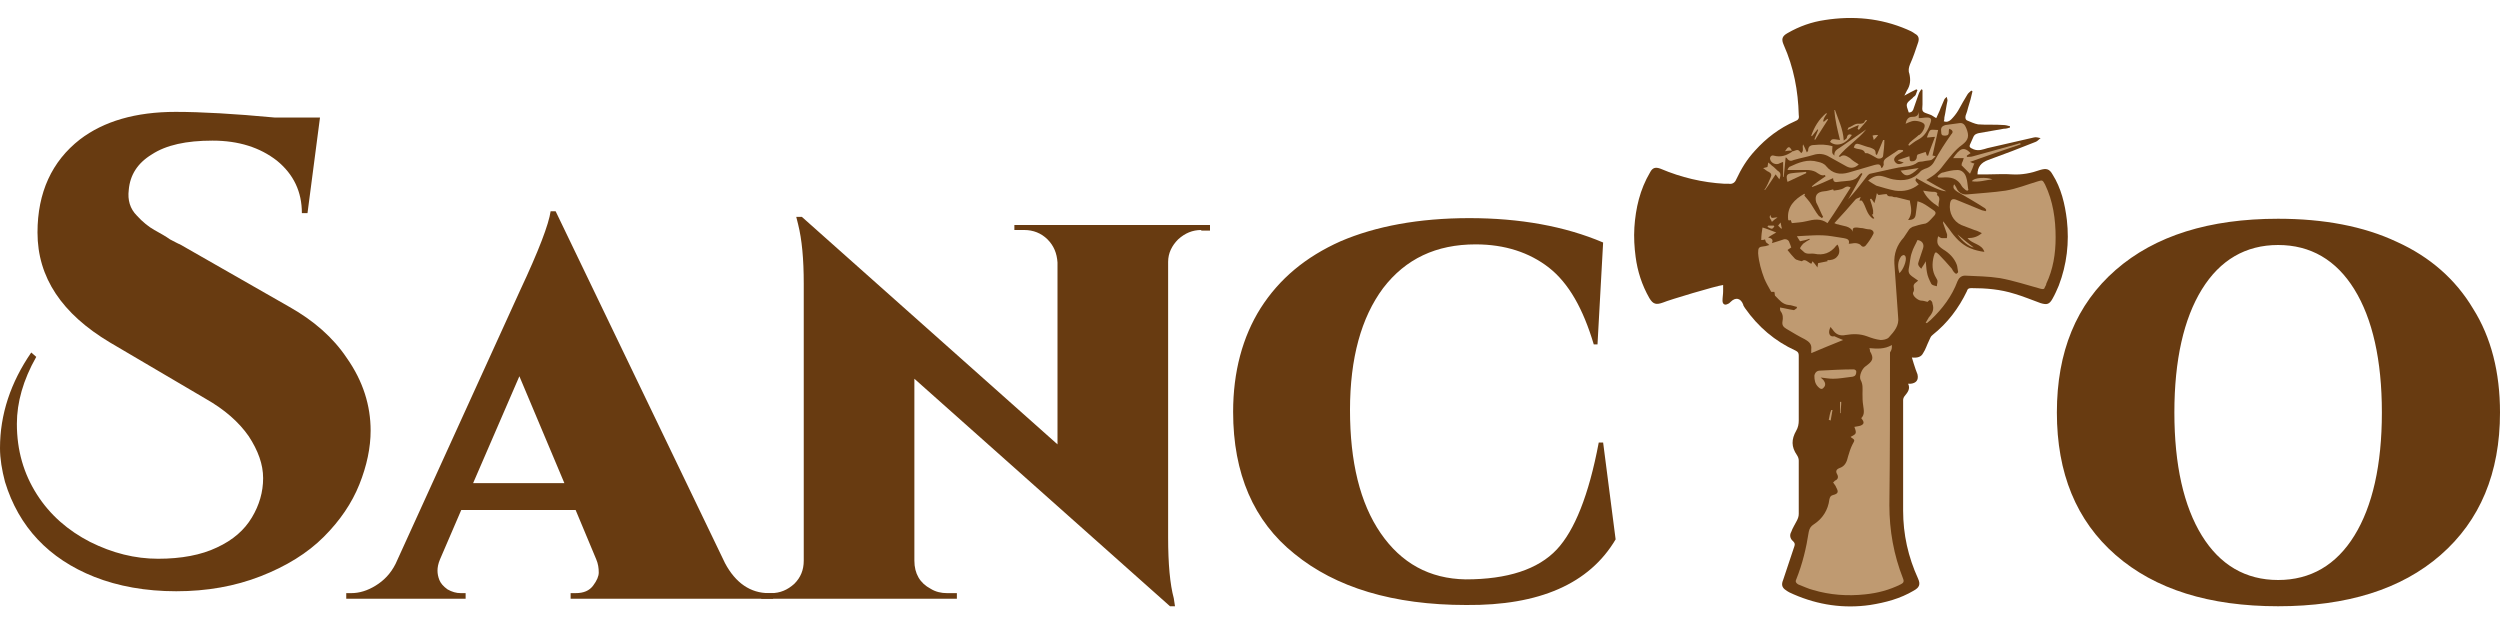
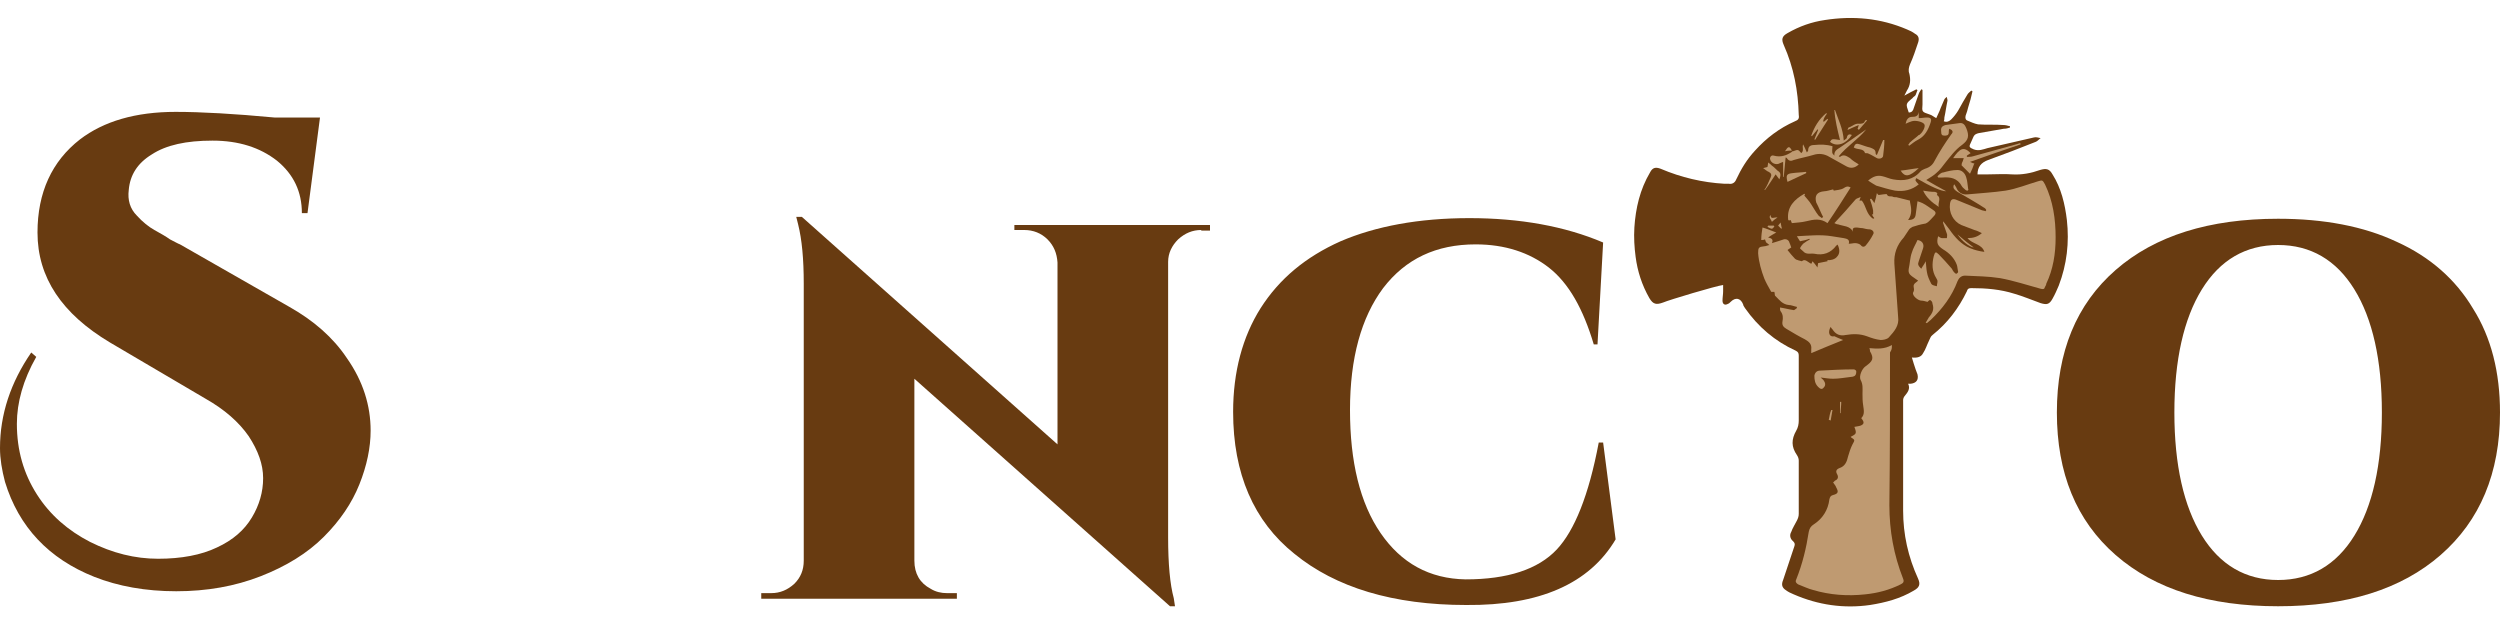
<svg xmlns="http://www.w3.org/2000/svg" version="1.1" id="Layer_1" x="0px" y="0px" viewBox="0 0 400 100" style="enable-background:new 0 0 400 100;" xml:space="preserve">
  <style type="text/css"> .st0{fill:#683B11;} .st1{fill:#BF9A71;} </style>
  <path class="st0" d="M59.3,68.9c0,2.7-0.6,5.6-1.8,8.6c-1.2,3-3.1,5.8-5.7,8.4c-2.6,2.6-6,4.7-10.1,6.3c-4.1,1.6-8.6,2.4-13.5,2.4 s-9.3-0.8-13.1-2.3C7.8,89.4,3,84.3,0.8,77.1C0.3,75.2,0,73.4,0,71.7c0-5.4,1.7-10.5,5-15.3l0.8,0.7c-2.1,3.7-3.1,7.3-3.1,10.7 c0,4.3,1.1,8,3.2,11.3c2.1,3.3,5,5.8,8.5,7.6c3.6,1.8,7.2,2.7,10.9,2.7c3.7,0,6.9-0.6,9.4-1.8c2.6-1.2,4.4-2.8,5.6-4.8 c1.2-2,1.8-4.1,1.8-6.3c0-2.2-0.8-4.4-2.3-6.7c-1.6-2.3-3.9-4.3-6.9-6l-15.3-9C9.9,50.2,6,44.4,6,37.2c0-6.4,2.3-11.4,6.8-14.9 c3.8-2.9,8.9-4.4,15.3-4.4c4.1,0,9.4,0.3,15.8,0.9h7.3l-2,15.3h-0.9c0-3.4-1.3-6.2-4-8.4c-2.7-2.1-6.1-3.2-10.3-3.2 c-4.2,0-7.4,0.7-9.7,2.2c-2.3,1.4-3.5,3.3-3.7,5.7c-0.2,1.6,0.2,3,1.3,4.1c0.9,1,1.9,1.8,2.8,2.3c0.9,0.5,1.8,1,2.5,1.5 c0.8,0.4,1.3,0.7,1.6,0.8l17.5,10c3.9,2.2,7,4.9,9.2,8.2C58.1,61,59.3,64.9,59.3,68.9z" />
-   <path class="st0" d="M123,94.9h0.7v0.9H91.3v-0.9h0.8c1.3,0,2.2-0.4,2.8-1.2c0.6-0.8,0.9-1.5,0.9-2.1c0-0.7-0.1-1.4-0.4-2.1 l-3.3-7.9H73.8l-3.4,7.9c-0.3,0.7-0.4,1.3-0.4,1.8c0,0.5,0.1,1,0.3,1.5c0.2,0.5,0.6,1,1.3,1.5c0.7,0.4,1.4,0.6,2.1,0.6h0.8v0.9H55.4 v-0.9h0.8c1.3,0,2.6-0.4,3.9-1.2c1.3-0.8,2.4-1.9,3.2-3.5l19.9-43.7c3-6.4,4.6-10.6,4.9-12.7h0.8l27.1,56.3 C117.7,93.3,120.1,94.9,123,94.9z M75.7,77.3h14.6l-7.2-17.1L75.7,77.3z" />
  <path class="st0" d="M192.2,36.8c-1.4,0-2.6,0.5-3.7,1.5c-1,1-1.6,2.2-1.6,3.6V86c0,4.2,0.3,7.5,0.9,9.7L188,97h-0.8l-40.9-36.4 v29.1c0,2.1,0.9,3.6,2.6,4.5c0.8,0.5,1.7,0.7,2.6,0.7h1.6v0.9h-31.3v-0.9h1.6c1.4,0,2.6-0.5,3.7-1.5c1-1,1.5-2.2,1.5-3.7V45.4 c0-4-0.3-7.1-0.9-9.5l-0.3-1.2h0.9l40.9,36.4V42c-0.1-1.5-0.6-2.7-1.6-3.7c-1-1-2.3-1.5-3.7-1.5h-1.6V36h31.3v0.9H192.2z" />
  <path class="st0" d="M197.3,65.9c0-6.4,1.5-12,4.4-16.6c3-4.7,7.2-8.2,12.8-10.7c5.6-2.4,12.5-3.7,20.6-3.7c8.1,0,15.3,1.3,21.4,3.9 l-0.9,16.3H255c-1.7-5.7-4-9.8-7.2-12.3c-3.1-2.4-7-3.7-11.7-3.7c-6.3,0-11.2,2.3-14.8,7c-3.5,4.7-5.3,11.2-5.3,19.5 s1.6,14.9,4.9,19.7c3.3,4.8,7.8,7.3,13.6,7.4c6.7,0,11.6-1.6,14.6-4.8c2.8-3,5.1-8.6,6.7-17.1h0.7l2,15.5 c-4.2,7.1-12.2,10.6-23.9,10.5c-11.7,0-20.9-2.8-27.5-8.2C200.6,83.4,197.3,75.8,197.3,65.9z" />
  <path class="st0" d="M364.5,35c7.3,0,13.7,1.2,19,3.7c5.3,2.4,9.4,6,12.2,10.7C398.6,54,400,59.6,400,66c0,9.7-3.2,17.3-9.5,22.8 c-6.3,5.5-15,8.2-26,8.2c-11,0-19.7-2.7-26-8.2c-6.3-5.5-9.4-13.1-9.4-22.8c0-9.7,3.1-17.3,9.4-22.8C344.8,37.7,353.5,35,364.5,35z M352.3,85.7c2.9,4.7,7,7.1,12.2,7.1c5.2,0,9.3-2.4,12.2-7.1c2.9-4.7,4.4-11.3,4.4-19.7c0-8.4-1.5-15-4.4-19.7 c-2.9-4.7-7-7.1-12.2-7.1c-5.2,0-9.3,2.4-12.2,7.1c-2.9,4.7-4.4,11.3-4.4,19.7C347.9,74.4,349.4,81,352.3,85.7z" />
  <path class="st0" d="M275.7,45.6c-1,0.1-8.7,2.4-9.6,2.8c-1.1,0.4-1.6,0.3-2.2-0.7c-1.2-2.1-1.9-4.3-2.2-6.6 c-0.2-1.5-0.3-3.1-0.2-4.7c0.2-3.1,0.9-6.1,2.5-8.8c0.4-0.8,0.9-0.9,1.7-0.6c3.3,1.4,6.7,2.2,10.2,2.4c0.2,0,0.5,0,0.7,0 c0.6,0.1,1-0.2,1.2-0.7c0.8-1.7,1.7-3.2,3-4.6c1.8-2,3.9-3.6,6.4-4.7c0.5-0.2,0.7-0.4,0.6-1c-0.1-3.9-0.8-7.6-2.4-11.2 c-0.4-0.9-0.3-1.4,0.6-1.9c1.9-1.1,3.9-1.8,6-2.1c4.5-0.7,8.9-0.3,13.1,1.5c0.5,0.2,0.9,0.4,1.3,0.7c0.6,0.3,0.7,0.8,0.5,1.4 c-0.4,1.2-0.8,2.4-1.3,3.5c-0.2,0.5-0.3,1-0.1,1.5c0.2,0.9,0.2,1.8-0.4,2.7c-0.1,0.2-0.2,0.4-0.4,0.8c0.7-0.4,1.3-0.7,1.9-1 c0.1,0,0.1,0.1,0.2,0.1c-0.1,0.3-0.2,0.5-0.3,0.8c-0.1,0.2-0.4,0.3-0.5,0.5c-1.1,0.9-1.1,0.9-0.6,2.3c0.5,0,0.7-0.3,0.8-0.7 c0.3-0.8,0.5-1.5,0.8-2.3c0.1-0.3,0.3-0.5,0.4-0.7c0.1,0,0.1,0,0.2,0.1c0,0.5,0,1.1,0,1.6c0,0.2,0,0.5,0,0.7 c-0.1,1.2-0.1,1.2,1.1,1.6c0.4,0.1,0.7,0.4,1.1,0.6c0.2-0.5,0.5-1,0.7-1.6c0.2-0.5,0.4-0.9,0.6-1.4c0.1-0.2,0.3-0.3,0.4-0.4 c0,0.2,0.1,0.4,0.1,0.6c-0.2,0.9-0.3,1.8-0.5,2.7c0,0.2,0,0.4-0.1,0.6c0.5,0.2,0.9,0,1.2-0.3c0.4-0.4,0.8-0.9,1.1-1.4 c0.5-0.9,1-1.8,1.5-2.6c0.1-0.2,0.4-0.4,0.6-0.6c0.1,0,0.1,0.1,0.2,0.1c-0.2,0.9-0.4,1.7-0.7,2.6c-0.1,0.4-0.2,0.8-0.4,1.3 c-0.1,0.4,0,0.7,0.3,0.8c0.5,0.2,1.1,0.5,1.7,0.6c1.3,0.1,2.7,0,4,0.1c0.4,0,0.7,0.1,1.1,0.2c0,0.1,0,0.1,0,0.2 c-0.3,0.1-0.6,0.2-1,0.2c-1.3,0.2-2.7,0.5-4,0.7c-0.4,0.1-0.7,0.2-0.9,0.7c-0.1,0.3-0.3,0.6-0.4,0.9c-0.3,0.6-0.2,0.7,0.5,1 c0.8,0.3,1.5,0,2.2-0.2c2.5-0.6,4.9-1.1,7.4-1.7c0.3-0.1,0.7,0,1.1,0.1c-0.3,0.2-0.5,0.5-0.8,0.6c-2.5,1-5.1,2-7.6,2.9 c-1.1,0.4-1.7,1.1-1.7,2.3c0.6,0,1.1,0,1.7,0c1.3,0,2.6-0.1,3.8,0c1.6,0.1,3.1-0.2,4.5-0.7c1-0.3,1.5-0.2,2,0.7 c1.4,2.2,2,4.8,2.3,7.3c0.4,3.6,0,7.1-1.3,10.5c-0.3,0.7-0.6,1.4-1,2.1c-0.5,0.9-0.9,1-1.9,0.7c-1.4-0.5-2.8-1.1-4.2-1.5 c-2.2-0.7-4.5-0.9-6.9-0.9c-0.4,0-0.6,0.1-0.7,0.5c-1.3,2.7-3.1,5.1-5.5,7c-0.3,0.2-0.4,0.6-0.6,1c-0.3,0.6-0.5,1.3-0.9,1.9 c-0.3,0.6-0.9,0.8-1.8,0.7c0.2,0.7,0.4,1.3,0.6,1.9c0.1,0.3,0.2,0.5,0.3,0.8c0.2,0.9-0.2,1.4-1.1,1.5c-0.1,0-0.2,0-0.4,0 c0.4,0.8-0.1,1.4-0.5,1.9c-0.2,0.2-0.3,0.5-0.3,0.7c0,5.9,0,11.8,0,17.7c0,3.8,0.8,7.4,2.4,10.9c0.4,0.9,0.2,1.4-0.7,1.9 c-2.2,1.3-4.5,1.9-7,2.3c-4.2,0.6-8.3,0-12.2-1.7c-0.5-0.2-0.9-0.4-1.3-0.7c-0.6-0.4-0.7-0.9-0.4-1.6c0.6-1.8,1.2-3.6,1.8-5.4 c0.1-0.3,0.1-0.5-0.2-0.8c-0.5-0.4-0.6-1-0.3-1.5c0.2-0.6,0.6-1.2,0.9-1.8c0.2-0.4,0.3-0.7,0.3-1.1c0-2.8,0-5.7,0-8.5 c0-0.3-0.1-0.6-0.3-0.9c-0.9-1.3-0.9-2.5-0.1-3.9c0.3-0.5,0.4-1.1,0.4-1.6c0-3.5,0-6.9,0-10.4c0-0.4-0.1-0.6-0.5-0.8 c-3.3-1.5-6-3.8-8.1-6.8c-0.1-0.2-0.3-0.4-0.3-0.6c-0.4-1-1.2-1.2-2-0.4c-0.1,0.1-0.3,0.3-0.4,0.3c-0.5,0.3-0.9,0.1-0.9-0.5 c0-0.5,0.1-1,0.1-1.5C275.7,46.3,275.7,46,275.7,45.6z" />
  <g>
    <g>
      <path class="st1" d="M292.9,52.3c0.1,0.2,0.2,0.3,0.3,0.4c0.5,0.8,1.2,1.1,2.1,0.9c1.2-0.2,2.3-0.2,3.4,0.2 c0.8,0.3,1.4,0.5,2.2,0.6c0.4,0,1-0.1,1.3-0.4c0.9-1,1.7-1.9,1.5-3.3c-0.2-2.8-0.4-5.6-0.6-8.5c-0.1-1.6,0.4-3,1.5-4.2 c0.3-0.4,0.5-0.8,0.8-1.2c0.1-0.2,0.4-0.4,0.6-0.5c0.6-0.2,1.3-0.4,1.9-0.5c0.2,0,0.3-0.1,0.5-0.2c0.4-0.3,0.7-0.7,1-1 c0.4-0.4,0.4-0.7-0.1-1c-0.6-0.4-1.1-0.8-1.7-1.1c-0.2-0.1-0.5-0.2-0.8-0.3c-0.1,0.8-0.2,1.5-0.3,2.2c-0.1,0.6-0.5,0.8-1.2,0.8 c0.7-1,0.5-1.9,0.3-2.9c0-0.1,0-0.1,0-0.2c-0.7-0.2-1.3-0.3-2-0.5c-0.2-0.1-0.5,0-0.7-0.1c-0.3-0.2-0.8,0.1-1-0.4 c0-0.1-0.4,0-0.6,0c-0.2,0-0.5,0.1-0.7,0.1c-0.1,0-0.2-0.2-0.3-0.3c-0.1,0.5-0.2,1-0.4,1.6c-0.2-0.3-0.3-0.5-0.5-0.7 c-0.1,0-0.1,0-0.2,0.1c0.2,0.6,0.4,1.2,0.5,1.8c0,0.2,0,0.4,0,0.6c-0.1,0-0.1,0-0.2,0c0.1,0.2,0.2,0.4,0.4,0.6 c-0.1,0-0.1,0.1-0.2,0.1c-1.1-0.7-1.1-2-1.8-2.9c0,0-0.2,0-0.4,0c0.1-0.2,0.1-0.3,0.2-0.6c-0.3,0.2-0.6,0.2-0.8,0.4 c-1.1,1.3-2.2,2.5-3.4,3.8c0.2,0.1,0.4,0.2,0.6,0.2c0.8,0.3,1.9,0.2,2.4,1.2c-0.2-0.6,0.1-0.7,0.5-0.7c0.3,0,0.6,0.1,1,0.1 c0.4,0.1,0.8,0.2,1.2,0.2c0.5,0.1,0.7,0.5,0.5,0.8c-0.3,0.6-0.7,1.2-1.2,1.8c-0.2,0.2-0.5,0.3-0.8-0.1c-0.2-0.2-0.6-0.3-0.9-0.3 c-0.3,0-0.6,0.1-1,0.1c0.2-0.7-0.3-0.8-0.8-0.9c-0.6-0.1-1.2-0.2-1.9-0.3c-1.8-0.3-3.7-0.1-5.6,0c0.2,0.3,0.3,0.5,0.5,0.8 c0.5-0.1,1-0.2,1.5-0.4c0,0,0,0.1,0.1,0.1c-0.4,0.2-0.7,0.4-1.1,0.7c-0.2,0.2-0.4,0.5-0.5,0.7c0,0.1,0.3,0.3,0.5,0.5 c0.5,0.6,1.2,0.3,1.8,0.4c1.4,0.3,2.6-0.1,3.5-1.3c0.1-0.1,0.2-0.1,0.2-0.2c0.4,0.8,0.4,1.5-0.1,2c-0.3,0.4-1.1,0.6-1.5,0.5 c0,0.1,0,0.1,0,0.2c-0.5,0.1-1,0.2-1.5,0.3c0,0.2-0.1,0.4-0.1,0.7c-0.3-0.4-0.5-0.7-0.8-1c-0.1,0.2-0.1,0.3-0.2,0.4 c-0.5-0.2-1-0.9-1.5-0.4c-0.3-0.1-0.5-0.1-0.7-0.2c-0.1,0-0.3-0.1-0.4-0.2c-0.4-0.4-0.8-0.9-1.2-1.4c0.3-0.2,0.4-0.3,0.6-0.4 c-0.1-0.3-0.2-0.6-0.3-0.8c-0.1-0.4-0.5-0.6-0.9-0.5c-0.6,0.2-1.2,0.4-1.9,0.6c0.3-0.6-0.1-0.8-0.6-0.9c0.4-0.3,0.8-0.5,1.3-0.8 c-0.8-0.3-1.5-0.6-2.2-0.8c-0.1,0.6-0.2,1.3-0.2,2c0.2,0,0.4,0,0.6-0.1c0.1,0.2,0.1,0.4,0.2,0.5c0.1,0.1,0.3,0.2,0.5,0.4 c-0.4,0.1-0.6,0.2-0.8,0.2c-0.9,0.1-1,0.2-1,1.1c0.1,1.4,0.5,2.8,1,4.1c0.3,0.7,0.7,1.4,1.1,2.1c0.2,0,0.3,0,0.5,0 c0.1,0.3,0,0.6,0.2,0.7c0.6,0.6,1.1,1.3,2.1,1.4c0.4,0,0.8,0.2,1.3,0.3c0,0.1,0,0.1,0,0.2c-0.2,0.1-0.4,0.4-0.6,0.3 c-0.7-0.1-1.4-0.3-2.1-0.4c0,0.2,0,0.5,0.1,0.6c0.4,0.5,0.4,1.1,0.3,1.6c-0.1,0.6,0.1,0.9,0.6,1.2c1,0.6,2,1.2,3,1.7 c0.7,0.4,1.1,0.8,1,1.6c0,0.2,0,0.5,0,0.6c1.7-0.7,3.3-1.4,5.1-2.1c-0.5-0.2-1-0.4-1.4-0.6C292.7,54,292.4,53.2,292.9,52.3z" />
      <path class="st1" d="M302.7,55.2c-1.2,0.7-2.4,0.6-3.6,0.5c0.1,0.2,0.1,0.5,0.1,0.5c0.7,1.2,0.4,1.6-0.7,2.4 c-0.6,0.4-1.1,1.6-0.8,2.2c0.4,0.7,0.3,1.4,0.3,2.2c0,0.6,0,1.2,0.1,1.8c0.1,0.8,0.3,1.5-0.3,2.1c0.3,0.4,0.6,0.8,0.1,1.1 c-0.3,0.2-0.8,0.2-1.2,0.3c0.1,0.3,0.3,0.7,0.2,1c-0.1,0.3-0.5,0.4-0.8,0.6c0,0,0,0,0.1,0.1c0.6,0.4,0.6,0.4,0.2,1.1 c-0.3,0.6-0.5,1.2-0.7,1.9c-0.2,0.9-0.5,1.6-1.4,1.9c-0.5,0.2-0.6,0.5-0.4,0.9c0.3,0.5,0.2,0.9-0.3,1.1c-0.1,0.1-0.2,0.2-0.3,0.3 c0.2,0.3,0.4,0.5,0.5,0.8c0.4,0.7,0.3,1-0.5,1.2c-0.4,0.1-0.5,0.3-0.6,0.7c-0.2,1.7-1.1,3.1-2.5,4c-0.5,0.3-0.7,0.7-0.8,1.2 c-0.4,2.6-1,5.1-2,7.6c-0.2,0.4,0,0.6,0.3,0.8c0.8,0.3,1.6,0.7,2.4,0.9c2.7,0.8,5.5,1,8.3,0.7c2-0.2,3.9-0.7,5.7-1.6 c0.4-0.2,0.6-0.4,0.4-0.9c-1.5-3.8-2.2-7.7-2.2-11.8c0.1-8.1,0.1-16.3,0.1-24.4C302.7,55.9,302.7,55.8,302.7,55.2z" />
      <path class="st1" d="M308.1,51.6c0.1,0,0.1,0.1,0.2,0.1c0.2-0.2,0.4-0.3,0.6-0.5c1.9-1.8,3.4-3.8,4.3-6.2c0.2-0.5,0.6-0.9,1.2-0.9 c1.9,0.1,3.7,0.1,5.6,0.4c2.2,0.4,4.3,1.1,6.5,1.7c0.4,0.1,0.6,0.1,0.7-0.3c0.1-0.2,0.2-0.3,0.2-0.5c1.1-2.3,1.5-4.8,1.5-7.4 c0-2.9-0.4-5.8-1.7-8.5c-0.4-0.7-0.4-0.7-1.1-0.5c-1.7,0.5-3.4,1.2-5.2,1.5c-2,0.3-4.1,0.4-6.1,0.6c-0.8,0.1-1.5-0.3-1.8-1.1 c-0.1-0.2-0.2-0.3-0.3-0.5c-0.1,0.1-0.1,0.1-0.1,0.1c-0.2,0.6,0.2,0.8,0.6,1.1c1.4,0.8,2.8,1.6,4.2,2.5c0.2,0.1,0.3,0.2,0.4,0.4 c0,0.1-0.1,0.1-0.1,0.2c-0.2-0.1-0.5-0.1-0.7-0.2c-1.3-0.5-2.6-1.1-3.9-1.6c-0.7-0.3-1-0.1-1.1,0.6c-0.2,1.4,0.5,2.8,1.8,3.4 c0.7,0.3,1.4,0.5,2.1,0.8c0.4,0.1,0.8,0.3,1.2,0.5c-0.7,0.6-1.4,0.8-2.3,0.8c0.8,1,2.3,0.9,2.7,2.2c-0.8-0.1-1.6-0.3-2.3-0.6 c-1.4-0.6-2.4-1.7-3.3-3c-0.3-0.4-0.6-0.8-1-1.3c0,0.2,0,0.2,0,0.3c0.2,0.6,0.4,1.1,0.6,1.7c0.1,0.2,0,0.5,0,0.7 c-0.3,0-0.5,0-0.8,0c-0.2,0-0.4-0.2-0.6-0.3c-0.3,1.1-0.1,1.5,0.8,2.1c1,0.6,1.8,1.4,2.2,2.5c0.1,0.3,0.1,0.7,0.2,1.1 c0,0.1-0.2,0.3-0.3,0.3c-0.1,0-0.2-0.1-0.3-0.2c-0.2-0.2-0.3-0.4-0.4-0.6c-0.7-0.8-1.4-1.6-2.1-2.3c-0.5-0.5-0.6-0.4-0.8,0.3 c-0.3,1.2-0.3,2.4,0.4,3.5c0.1,0.2,0.2,0.3,0.2,0.5c0,0.3-0.1,0.5-0.1,0.8c-0.3-0.1-0.7-0.1-0.9-0.4c-0.3-0.6-0.6-1.2-0.7-1.9 c-0.1-0.5-0.1-1.1-0.2-1.7c-0.2,0.5-0.5,0.8-0.7,1.2c-0.5-0.5-0.6-0.7-0.4-1.2c0.2-0.7,0.5-1.4,0.7-2.1c0.2-0.7-0.2-1.2-0.9-1.3 c-0.3,0.7-0.7,1.3-0.9,2c-0.3,0.8-0.3,1.7-0.5,2.6c-0.1,0.6,0.1,0.9,0.5,1.2c0.3,0.2,0.7,0.5,1,0.7c-0.3,0.3-0.6,0.4-0.7,0.7 c-0.1,0.4,0.2,0.7-0.1,1.2c-0.2,0.5,0.8,1.3,1.3,1.3c0.3,0,0.6,0.1,1,0.2c0.1-0.1,0.3-0.3,0.4-0.3c0.2,0.1,0.4,0.3,0.4,0.6 c0.3,0.9,0,1.5-0.6,2.2C308.4,51.1,308.3,51.4,308.1,51.6z" />
-       <path class="st1" d="M301.2,26.8c-0.1,0-0.1,0-0.2,0.1c-0.1-0.8-0.6-0.6-1.1-0.5c-1.4,0.4-2.7,0.8-4.1,1.2c-1.4,0.4-2.6,0.2-3.6-1 c-0.3-0.4-0.8-0.6-1.3-0.7c-1.7-0.5-3.1,0.1-4.6,0.8c-0.1,0.1-0.2,0.2-0.3,0.5c1.1,0,2.1,0,3.1,0c0.5,0,1,0.1,1.4,0.3 c0.5,0.3,0.9,0.7,1.5,0.5c0,0,0,0.1,0.1,0.2c-0.7,0.5-1.5,1-2.2,1.6c0,0,0,0.1,0.1,0.1c1.1-0.4,2.2-0.9,3.3-1.4 c0,0.6,0.3,0.7,0.8,0.6c0.6-0.1,1.2-0.1,1.9-0.2c0.6-0.1,1.1-0.3,1.5-0.9c0.1-0.1,0.2-0.2,0.3-0.3c0.1,0,0.1,0.1,0.2,0.1 c-0.8,1.4-1.5,2.8-2.3,4.1c1.1-1.2,2.1-2.5,3.1-3.8c0.1-0.1,0.3-0.3,0.4-0.3c1.5-0.3,3-0.7,4.6-1c1-0.2,2.1-0.1,3-0.8 c0.3-0.2,0.7-0.1,1-0.2c0.4-0.1,0.8-0.1,1.2-0.2c0.2-0.1,0.4-0.3,0.7-0.6c-0.3-0.1-0.4-0.1-0.5-0.1c0.3-1.4,0.6-2.7,0.9-4.1 c-0.5,0-1-0.1-1.2,0c-0.3,0.2-0.4,0.7-0.6,1.2c0.5,0,0.8-0.1,1.3-0.1c-0.4,1.1-0.8,2-1.1,3c-0.1,0-0.1,0-0.2,0 c-0.1-0.2-0.1-0.4-0.2-0.6c-0.4,0.1-0.8,0.3-1.2,0.4c-0.1,0-0.2,0.2-0.2,0.3c0,0.5-0.3,0.8-0.7,0.8c-0.6,0.1-0.4-0.4-0.5-0.8 c-0.6,0.2-1.2,0.4-1.8,0.6c0,0,0,0.1,0,0.1c0.3,0.1,0.5,0.2,0.9,0.3c-0.7,0.4-1.1,0.3-1.4-0.1c-0.3-0.4-0.1-0.8,0.5-1.2 c0.3-0.2,0.5-0.3,0.8-0.5c0-0.1,0-0.2-0.1-0.2c-0.3,0-0.6-0.1-0.8,0.1c-0.6,0.4-1.2,0.8-1.8,1.2c-0.3,0.2-0.5,0.5-0.4,1 C301.4,26.4,301.3,26.6,301.2,26.8z" />
      <path class="st1" d="M308.2,28.8c0.6-0.4,1.2-0.7,1.7-1.2c0.5-0.4,0.9-1,1.3-1.5c0.8-1,1.6-2.1,2.7-2.9c1.1-0.8,1.2-1.5,0.7-2.7 c-0.2-0.5-0.5-0.9-1.1-0.8c-0.7,0.1-1.5,0.2-2.2,0.3c-0.7,0.2-0.8,0.5-0.7,1.2c0,0.3,0.1,0.5,0.5,0.5c0.3,0,0.7,0,0.7-0.5 c0-0.2,0-0.4,0.1-0.6c0.5,0.2,0.7,0.5,0.3,0.9c-1,1.4-1.9,2.8-2.7,4.3c-0.3,0.6-0.8,1-1.5,1.2c-0.2,0.1-0.5,0.2-0.7,0.4 c-1.2,1.4-2.7,1.6-4.4,1.3c-0.6-0.1-1.2-0.4-1.7-0.5c-0.8-0.2-1.5,0-2.3,0.7c0.5,0.3,0.9,0.6,1.3,0.8c1,0.3,2,0.6,3,0.8 c1.4,0.2,2.7-0.1,3.8-1c-0.6-0.6-0.6-0.6-0.4-1c2.4,1.4,4,2.1,4.8,2.1C310.3,30,309.2,29.4,308.2,28.8z" />
      <path class="st1" d="M286.5,35.2c0.1,0.2,0.1,0.3,0.2,0.5c0.8-0.1,1.5-0.1,2.3-0.3c1.2-0.3,2.3-0.5,3.4,0.3 c1.3-1.9,2.5-3.8,3.7-5.7c-0.5-0.3-0.8-0.1-1.1,0.1c-0.5,0.3-1.1,0.3-1.6,0.4c0,0-0.1-0.2-0.1-0.2c-0.5,0.1-1,0.3-1.4,0.3 c-1.2,0.1-1.6,0.7-1.3,1.8c0.1,0.2,0.2,0.4,0.3,0.6c0.3,0.6,0.5,1.2,0.8,1.7c-0.1,0.1-0.1,0.1-0.2,0.2c-0.2-0.2-0.5-0.3-0.6-0.5 c-0.4-0.5-0.7-1.1-1.1-1.7c-0.3-0.5-0.7-0.9-1.1-1.4c0,0,0-0.1,0.1-0.2c0,0-0.1-0.1-0.1-0.1c-1.6,0.9-2.8,2.1-2.6,4.1 C286.1,35.3,286.3,35.3,286.5,35.2z" />
      <path class="st1" d="M285.3,25.9c0,0.9,0,1.7,0,2.4c0,0,0.1,0,0.1,0c0.1-1,0.2-2,0.3-3.1c0.1,0,0.2,0.1,0.2,0.1 c0.3,0.5,0.7,0.5,1.1,0.3c1-0.3,2.1-0.5,3.1-0.8c0.9-0.3,1.8-0.2,2.6,0.3c0.9,0.5,1.8,1,2.7,1.5c0.7,0.4,1.4,0.3,2-0.3 c-0.5-0.3-1-0.6-1.4-1c-0.5-0.3-1-0.7-1.6-0.2c0,0-0.1,0-0.2-0.1c1.3-1.6,3.1-2.7,4.4-4.3c-1.3,0.9-2.6,1.8-3.9,2.7 c-0.5,0.4-1.3,0.6-1.2,1.5c-0.4-0.4-0.4-0.4-0.3-1.5c-1-0.3-1.9-0.3-2.9-0.2c-0.6,0-1,0.2-1,0.9c0,0.1-0.1,0.1-0.2,0.3 c-0.2-0.5-0.4-0.9-0.6-1.3c-0.2,0.5,0.2,1-0.3,1.4c-0.5-0.6-0.5-0.6-1.3-0.3c-0.1,0-0.2,0-0.2,0.1c-0.9,0.6-1.8,0.9-2.9,0.6 c-0.3-0.1-0.6,0.1-0.6,0.5c0.1,0.7,1,1.1,1.6,0.7C285,26,285.1,26,285.3,25.9z" />
      <path class="st1" d="M291.3,60.4c0.8,0.1,1.4,0.2,2,0.2c1,0,1.9-0.2,2.9-0.3c0.2,0,0.5-0.1,0.6-0.2c0.2-0.2,0.2-0.5,0.2-0.7 c0-0.1-0.2-0.3-0.4-0.3c-1.8,0-3.6,0.1-5.4,0.2c-0.5,0-0.8,0.3-0.9,0.8c0,0.7,0.1,1.3,0.6,1.8c0.3,0.3,0.6,0.5,0.9,0.1 c0.3-0.3,0.3-0.7,0-1.1C291.8,60.8,291.6,60.7,291.3,60.4z" />
      <path class="st1" d="M315.2,25.9c2.8-1,5.4-1.9,8.1-2.8c0-0.1,0-0.1-0.1-0.2c-0.3,0.1-0.6,0.2-1,0.3c-2.2,0.6-4.3,1.2-6.5,1.8 c-0.3,0.1-0.7,0.1-1,0.1c0-0.1,0-0.1,0-0.2c0.2-0.1,0.4-0.3,0.6-0.4c-1.1-1.1-1.7-0.8-2.8,0.8c0.6,0,1.1,0,1.7,0 c-0.1,0.4-0.2,0.6-0.3,0.8c0,0.1-0.1,0.4,0,0.4c0.4,0.4,0.8,0.8,1.3,1.3c0.3-0.6,0.5-1.1,0.7-1.7 C315.8,26.2,315.6,26.1,315.2,25.9z" />
      <path class="st1" d="M310,28.2c0,0.1,0.1,0.1,0.1,0.2c0.2,0,0.5,0,0.7,0c1.3-0.1,2.4,0.1,3.1,1.4c0.1,0.2,0.4,0.4,0.6,0.6 c0.1,0.1,0.3,0.1,0.3,0.1c0.1,0,0.2-0.2,0.1-0.3c-0.1-0.6-0.1-1.2-0.3-1.8c-0.2-0.7-0.7-1.2-1.4-1.2c-0.8,0-1.6,0.2-2.3,0.4 C310.6,27.6,310.3,27.9,310,28.2z" />
      <path class="st1" d="M304.9,19.8c0.4-0.2,0.7-0.3,1-0.4c0.6-0.2,1.8,0.1,2,0.5c0.2,0.3-0.2,1.2-0.7,1.6c-0.1,0.1-0.1,0.1-0.2,0.1 c-0.4,0.4-0.9,0.7-1.3,1.1c-0.2,0.1-0.2,0.3-0.4,0.5c0.1,0,0.1,0.1,0.2,0.1c0.4-0.3,0.9-0.7,1.3-0.9c1.2-0.6,1.7-1.6,2.1-2.8 c0.2-0.6,0-0.8-0.6-0.8c-0.4,0-0.8,0.1-1.3,0.1c0-0.4,0-0.7,0-1c-0.1,0.7-0.5,0.8-1.1,0.8C305.3,18.7,305,19.2,304.9,19.8z" />
      <path class="st1" d="M298.4,24.5c0.2,0,0.5,0,0.6,0.1c0.5,0.2,0.9,0.5,1.3,0.7c0.4,0.2,1,0,1-0.4c0.1-0.8,0.2-1.6,0.2-2.5 c-0.1,0-0.1,0-0.2,0c-0.3,0.8-0.7,1.6-1,2.4c-0.2-0.1-0.2-0.2-0.2-0.3c0-0.6-0.4-0.7-0.9-0.9c-0.5-0.1-1-0.3-1.6-0.5 c-0.6-0.2-0.8-0.1-1,0.5C297.2,24,298.2,23.7,298.4,24.5z" />
      <path class="st1" d="M294.4,22.4c-1.3-0.2-1.3-0.2-1.6,0.3c1.1,0.9,2.6,0.3,3.5-1.1c-0.4-0.2-0.7-0.1-0.8,0.4 c0,0.2-0.3,0.3-0.5,0.5c-0.1-1.9-0.9-3.4-1.4-4.9c0,0-0.1,0-0.1,0C293.6,19.2,294,20.8,294.4,22.4z" />
      <path class="st1" d="M284.7,28.7c0.3-0.8,0.2-1.1-0.3-1.4c-0.3-0.3-0.6-0.6-0.9-0.8c-0.2-0.2-0.3-0.3-0.6-0.5 c0,0.3-0.1,0.5-0.1,0.7c-0.2,0.1-0.4,0.1-0.7,0.2c0.3,0.2,0.6,0.5,0.9,0.6c0.4,0.2,0.5,0.5,0.3,0.9c-0.3,0.7-0.6,1.4-1,2 c0,0,0.1,0,0.1,0c0.6-0.8,1.1-1.6,1.7-2.5C284.3,28.2,284.5,28.4,284.7,28.7z" />
      <path class="st1" d="M292.3,18.2c0,0-0.1-0.1-0.1-0.1c-1.2,1-1.9,2.2-2.4,3.6c0,0,0.1,0.1,0.1,0.1c0.3-0.4,0.6-0.7,0.9-1.1 c0,0,0.1,0,0.1,0.1c-0.2,0.5-0.4,1-0.6,1.5c0,0,0.1,0,0.1,0.1c0.7-1.1,1.4-2.2,2.1-3.3c0,0-0.1,0-0.1-0.1 c-0.2,0.2-0.4,0.3-0.6,0.5c0,0,0-0.1-0.1-0.1C291.8,18.9,292,18.6,292.3,18.2z" />
      <path class="st1" d="M307.7,30.5c0.5,1.1,1.4,1.9,2.5,2.6c-0.2-0.7,0.5-1.4-0.3-1.9c0.2-0.4-0.1-0.4-0.3-0.5 C308.9,30.7,308.3,30.6,307.7,30.5z" />
      <path class="st1" d="M286,29.1c1-0.5,2-0.9,3-1.4c0-0.1,0-0.2-0.1-0.2c-0.7,0.1-1.4,0.1-2.1,0.2C285.9,27.8,285.7,28,286,29.1z" />
-       <path class="st1" d="M303.9,43.7c0.6-0.5,1.2-2,1-2.6c0-0.1-0.2-0.3-0.3-0.3c-0.1,0-0.3,0.1-0.4,0.2 C303.6,41.8,303.6,42.7,303.9,43.7z" />
      <path class="st1" d="M307,26.9c-1,0.1-1.9,0.3-2.9,0.4C304.8,28.4,305.5,28.3,307,26.9z" />
-       <path class="st1" d="M315.5,29c1.1,0.2,2.2-0.2,3.3-0.3C317.8,28.3,315.8,28.4,315.5,29z" />
      <path class="st1" d="M298.7,19.3c0,0,0-0.1,0-0.1c-0.1,0-0.3,0.1-0.3,0.1c-0.1,0.5-0.6,0.5-0.9,0.5c-0.7-0.1-1.1,0.4-1.7,0.6 c-0.1,0-0.1,0.2-0.2,0.4c0.6-0.3,1.1-0.5,1.8-0.8c-0.1,0.3-0.1,0.5-0.2,0.6c0.1,0.1,0.2,0.1,0.2,0.2 C297.9,20.2,298.3,19.8,298.7,19.3z" />
      <path class="st1" d="M313.2,37.5c0.7,1.1,1.9,2,2.6,2.1C315,39,314.1,38.3,313.2,37.5z" />
      <path class="st1" d="M283.3,34.4c-0.4,0.4,0.1,0.7,0.2,1.1c0.3-0.3,0.6-0.5,0.9-0.7C283.9,34.7,283.3,35.2,283.3,34.4z" />
      <path class="st1" d="M285.6,24.2c0.4-0.1,0.8-0.1,1.1-0.1C286.3,23.3,286.1,23.4,285.6,24.2z" />
      <path class="st1" d="M292.6,67.2c0.1,0,0.2,0,0.3,0.1c0.1-0.6,0.2-1.1,0.3-1.7c-0.1,0-0.1,0-0.2,0 C292.8,66.1,292.7,66.6,292.6,67.2z" />
      <path class="st1" d="M282.9,36.1c0,0.1-0.1,0.1-0.1,0.2c0.2,0.1,0.5,0.3,0.7,0.3c0.1,0,0.3-0.2,0.4-0.4c0,0-0.1-0.1-0.1-0.1 C283.5,36.1,283.2,36.1,282.9,36.1z" />
      <path class="st1" d="M294.6,64.3c-0.1,0-0.2,0-0.2,0c0,0.6,0,1.2,0,1.8c0,0,0.1,0,0.1,0C294.5,65.5,294.6,64.9,294.6,64.3z" />
-       <path class="st1" d="M299.8,22.4c0.3-0.3,0.5-0.5,0.7-0.8c-0.4,0-0.6,0-0.9,0.1C299.7,21.9,299.7,22,299.8,22.4z" />
      <path class="st1" d="M284.9,35.6c-0.2,0.2-0.3,0.4-0.4,0.5c0.2,0.2,0.3,0.3,0.5,0.5c0,0,0.1-0.1,0.1-0.1 C285,36.3,285,36,284.9,35.6z" />
    </g>
  </g>
</svg>